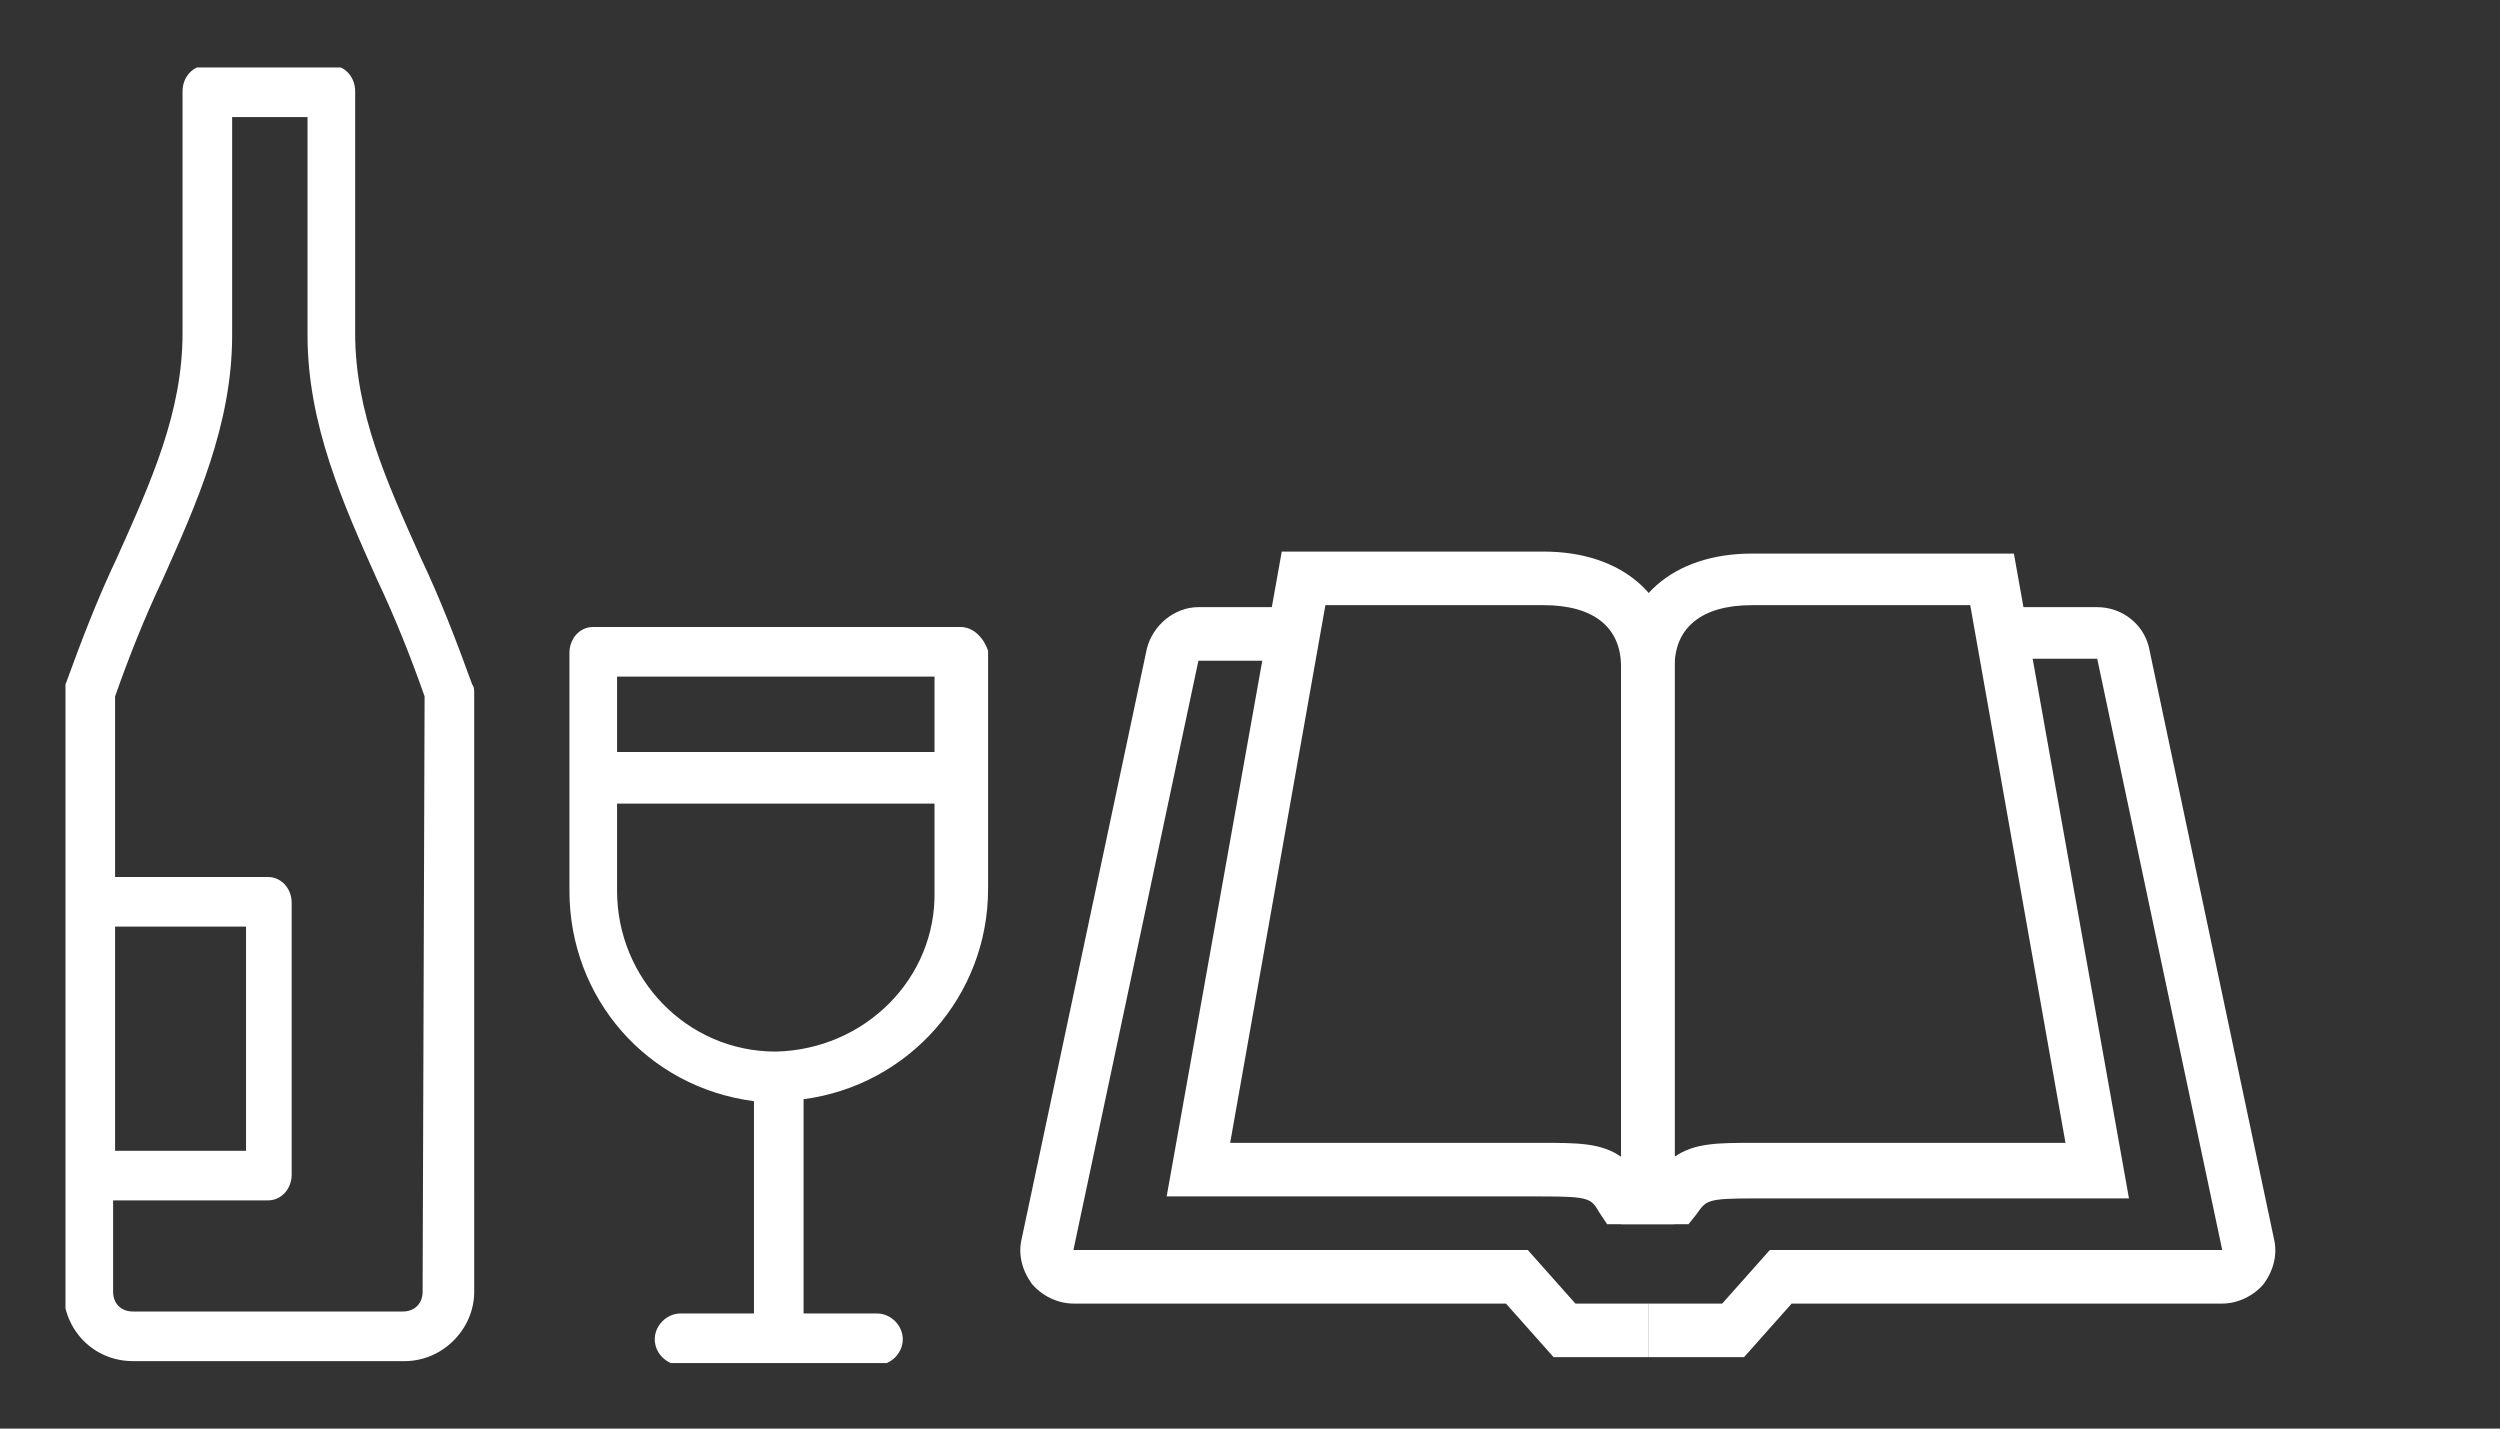
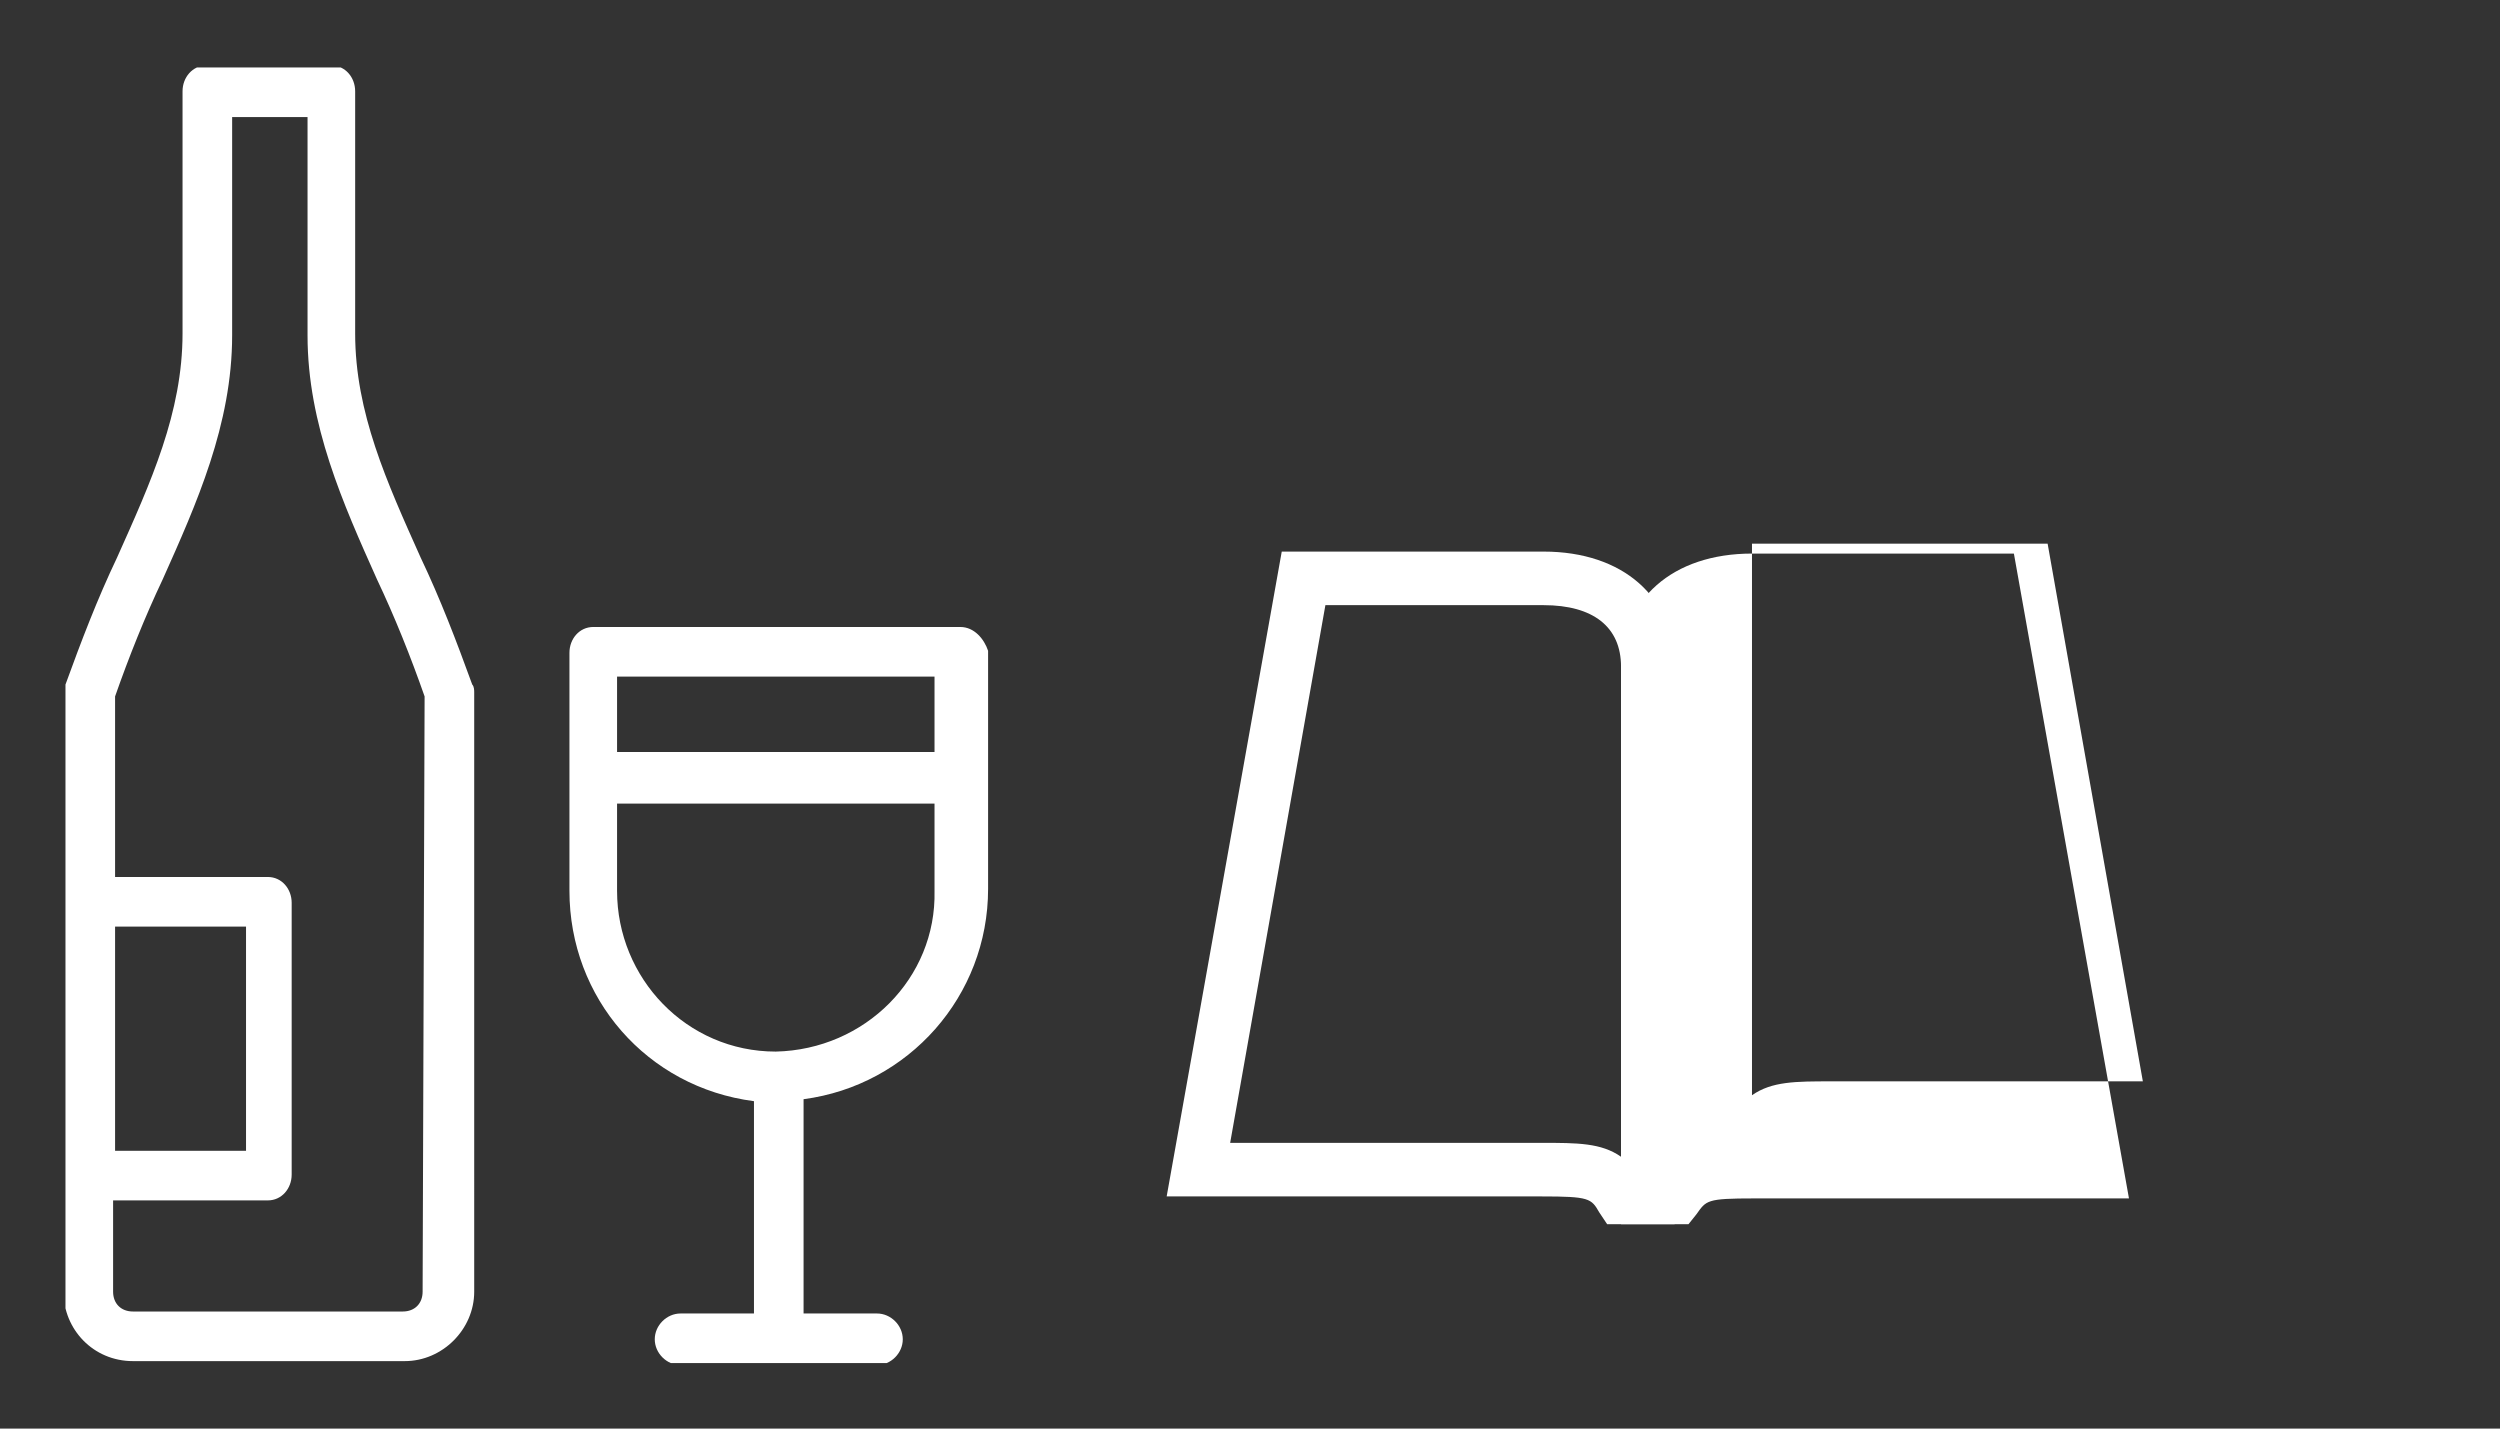
<svg xmlns="http://www.w3.org/2000/svg" xmlns:xlink="http://www.w3.org/1999/xlink" version="1.1" id="Layer_1" x="0px" y="0px" viewBox="0 0 126 72" style="enable-background:new 0 0 126 72;" xml:space="preserve">
  <rect x="0" y="0" width="126" height="72" fill="#333333" stroke="none" />
  <style type="text/css">
	.st0{clip-path:url(#SVGID_2_);}
	.st1{fill:#FFFFFF;}
</style>
  <title>icons-white</title>
  <g>
    <defs>
      <rect id="SVGID_1_" x="3.3" y="3.4" width="111.4" height="65.3" />
    </defs>
    <clipPath id="SVGID_2_">
      <use xlink:href="#SVGID_1_" style="overflow:visible;" />
    </clipPath>
    <g class="st0">
      <path class="st1" d="M39.1,53c-4.5,0-8-3.7-8-8.1v-4.4h16v4.4C47.2,49.3,43.6,52.9,39.1,53 M47.1,37.9h-16v-3.8h16V37.9z     M48.4,31.6H29.9c-0.7,0-1.2,0.6-1.2,1.3c0,0,0,0,0,0v12c0,5.4,3.9,9.9,9.3,10.6v10.7h-3.7c-0.7,0-1.3,0.6-1.3,1.3    c0,0.7,0.6,1.3,1.3,1.3h9.9c0.7,0,1.3-0.6,1.3-1.3c0-0.7-0.6-1.3-1.3-1.3h-3.7V55.4c5.3-0.7,9.3-5.2,9.3-10.6v-12    C49.6,32.2,49.1,31.6,48.4,31.6C48.4,31.6,48.4,31.6,48.4,31.6" />
      <path class="st1" d="M21.3,65.1c0,0.6-0.4,1-1,1H6.7c-0.6,0-1-0.4-1-1v-4.6h7.8c0.7,0,1.2-0.6,1.2-1.3c0,0,0,0,0,0V45.5    c0-0.7-0.5-1.3-1.2-1.3c0,0,0,0,0,0H5.8v-9.1c0.7-2,1.5-4,2.4-5.9c1.7-3.8,3.5-7.8,3.5-12.3v-11h3.8v11c0,4.5,1.8,8.5,3.5,12.3    c0.9,1.9,1.7,3.9,2.4,5.9L21.3,65.1z M5.8,46.7h6.6V58H5.8V46.7z M21.2,28.1c-1.7-3.8-3.3-7.3-3.3-11.3V4.6c0-0.7-0.5-1.3-1.2-1.3    c0,0,0,0,0,0h-6.3c-0.7,0-1.2,0.6-1.2,1.3c0,0,0,0,0,0v12.2c0,4-1.6,7.5-3.3,11.3c-1,2.1-1.8,4.2-2.6,6.4c0,0.1-0.1,0.3-0.1,0.4    v30.2c0,1.9,1.5,3.5,3.5,3.5h13.7c1.9,0,3.5-1.6,3.5-3.5V34.9c0-0.1,0-0.3-0.1-0.4C23,32.3,22.2,30.2,21.2,28.1" />
-       <path class="st1" d="M83.1,68.4h-4.8l-2.4-2.7H54.1c-0.8,0-1.6-0.4-2.1-1c-0.5-0.7-0.7-1.5-0.5-2.3l6.3-29.7    c0.3-1.2,1.4-2.1,2.6-2.1h4v2.7h-4L54.1,63H77l2.4,2.7h3.7L83.1,68.4z" />
      <path class="st1" d="M62,57.6h15.7c1.8,0,3,0,4,0.7V33.6c0-2-1.4-3.1-3.9-3.1h-11L62,57.6z M84.4,61.7H81l-0.4-0.6    c-0.4-0.7-0.5-0.8-2.9-0.8H58.8l5.8-32.5h13.2c4,0,6.6,2.3,6.6,5.8L84.4,61.7z" />
-       <path class="st1" d="M87.9,68.4h-4.8v-2.7h3.7l2.4-2.7H112l-6.3-29.8h-4v-2.6h4c1.2,0,2.3,0.8,2.6,2l6.3,29.8    c0.2,0.8,0,1.6-0.5,2.3c-0.5,0.6-1.3,1-2.1,1H90.3L87.9,68.4z" />
-       <path class="st1" d="M88.3,30.5c-2.5,0-3.9,1.1-3.9,3.1v24.7c1-0.7,2.2-0.7,4-0.7h15.7l-4.8-27.1H88.3z M85.1,61.7h-3.4v-28    c0-3.5,2.6-5.8,6.6-5.8h13.2l5.8,32.5H88.4c-2.4,0-2.4,0.1-2.9,0.8L85.1,61.7z" />
+       <path class="st1" d="M88.3,30.5v24.7c1-0.7,2.2-0.7,4-0.7h15.7l-4.8-27.1H88.3z M85.1,61.7h-3.4v-28    c0-3.5,2.6-5.8,6.6-5.8h13.2l5.8,32.5H88.4c-2.4,0-2.4,0.1-2.9,0.8L85.1,61.7z" />
    </g>
  </g>
</svg>